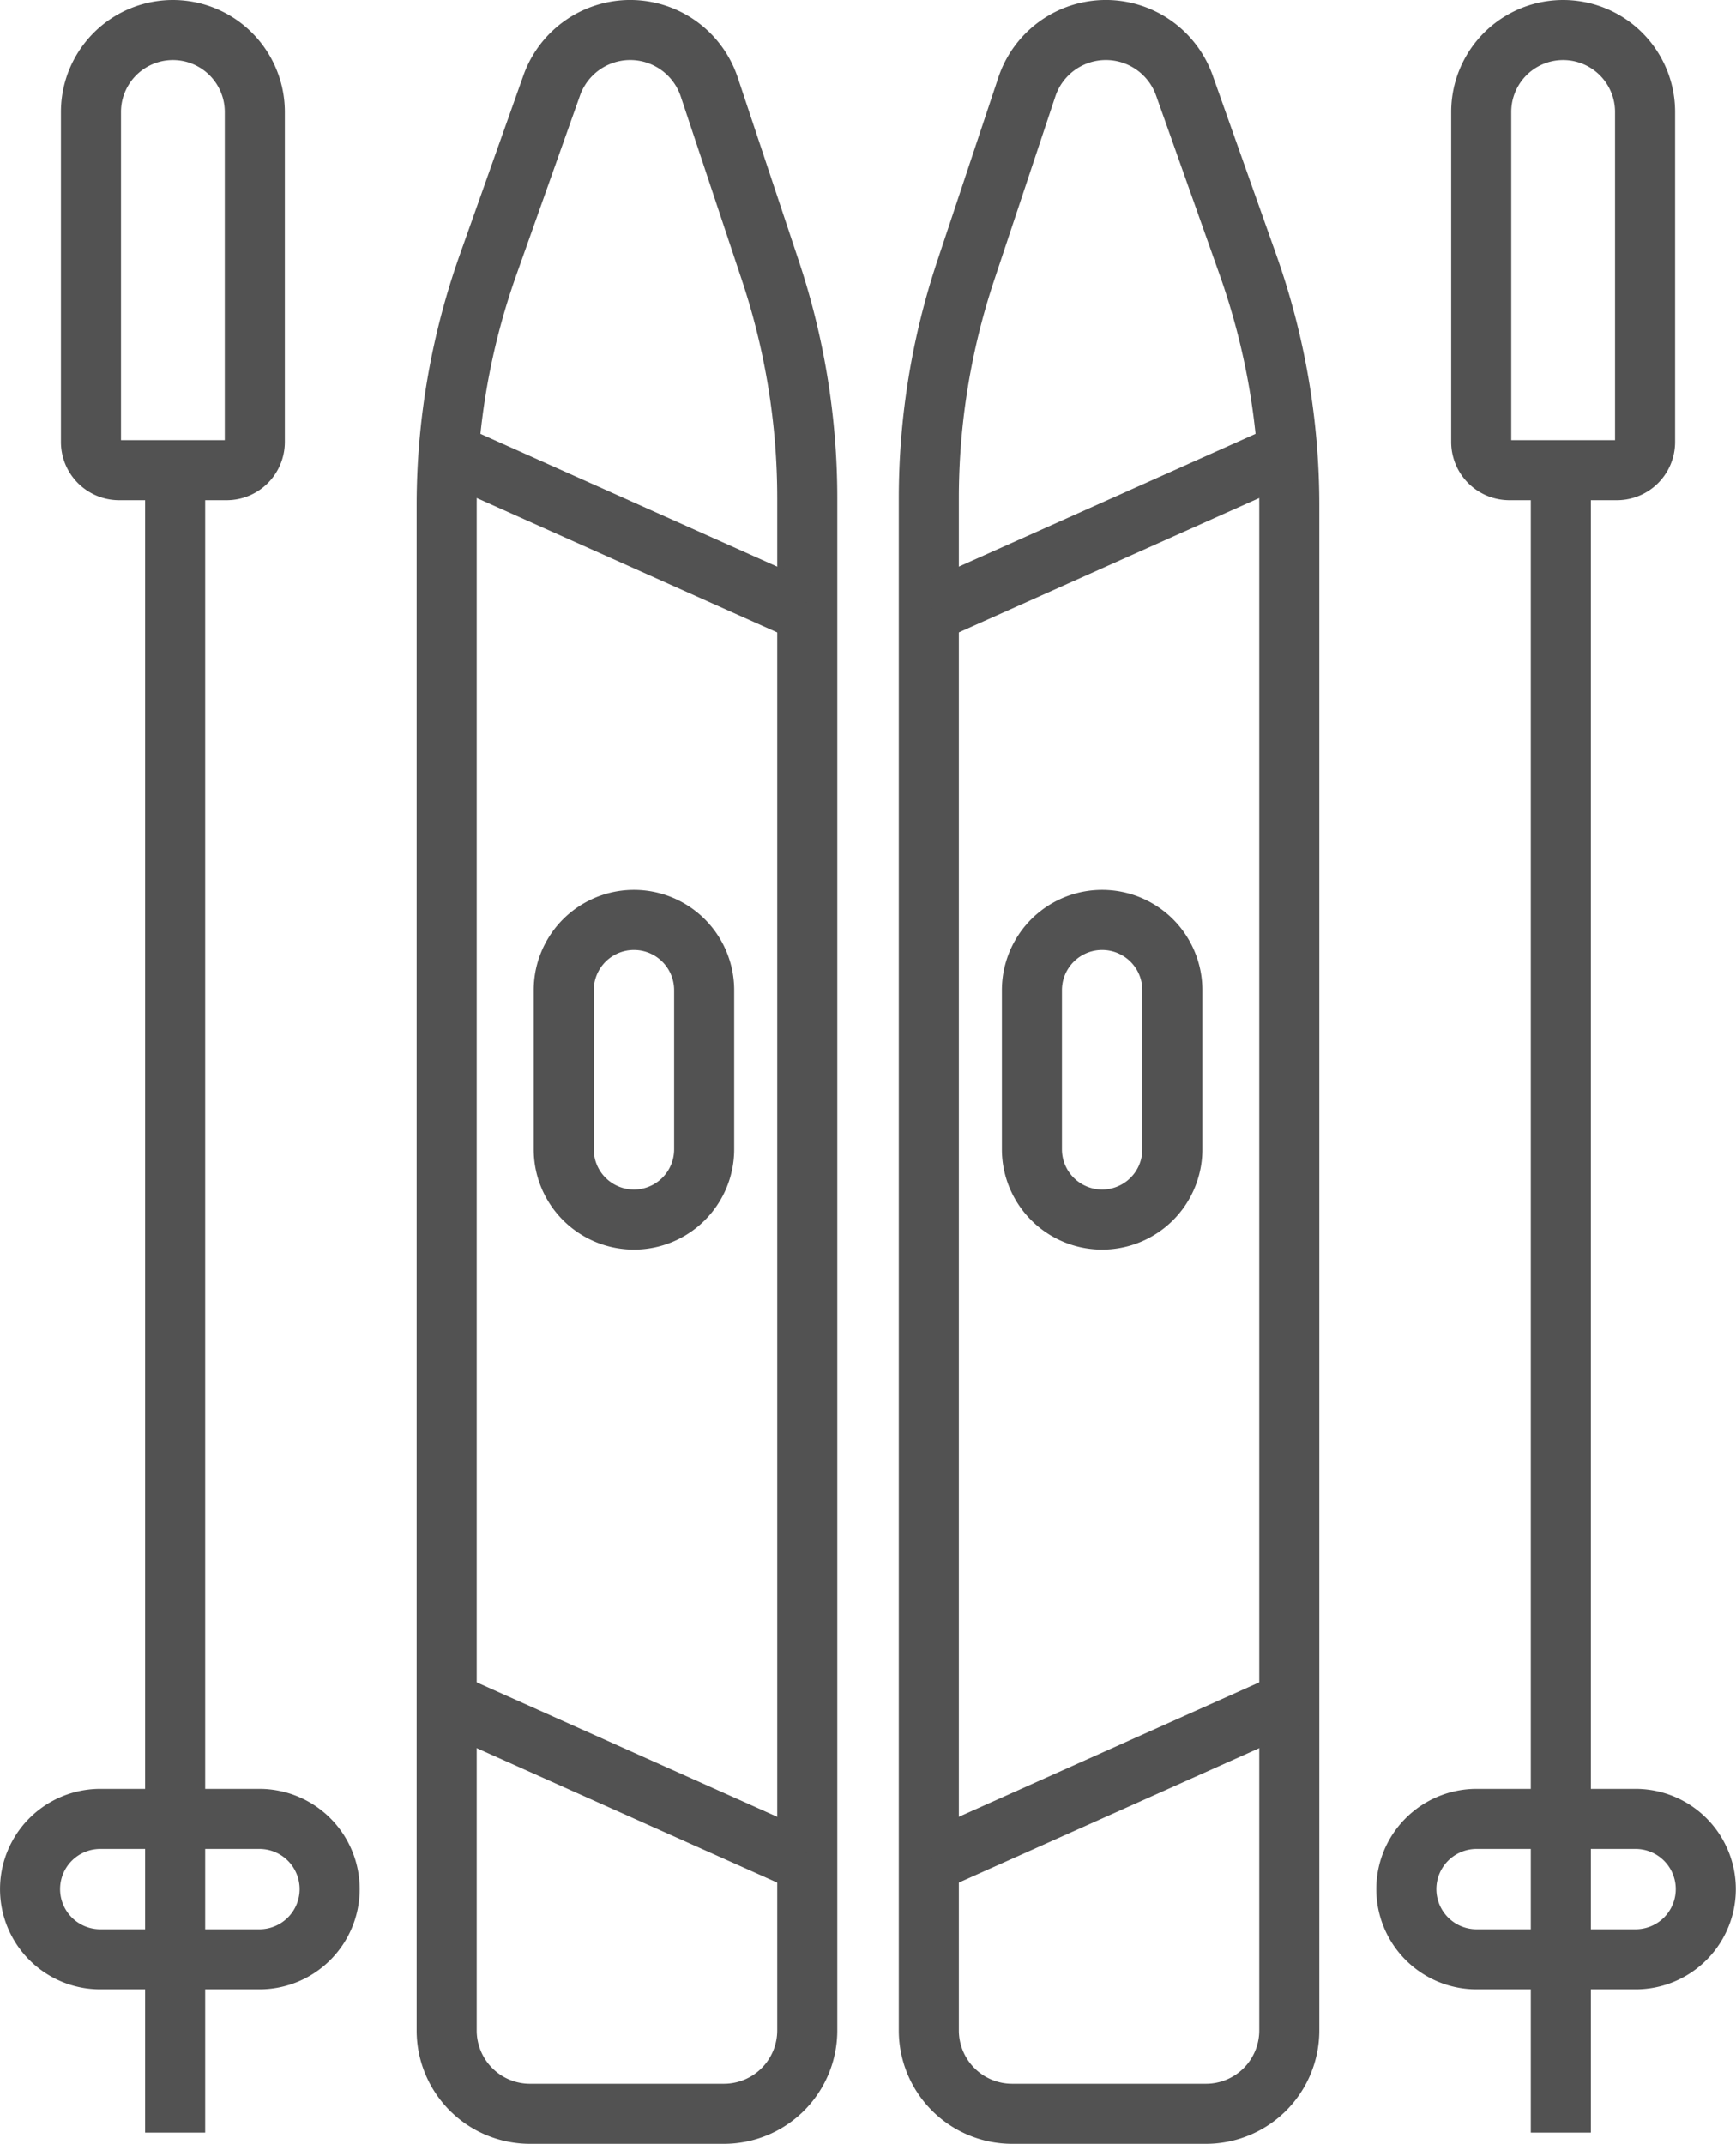
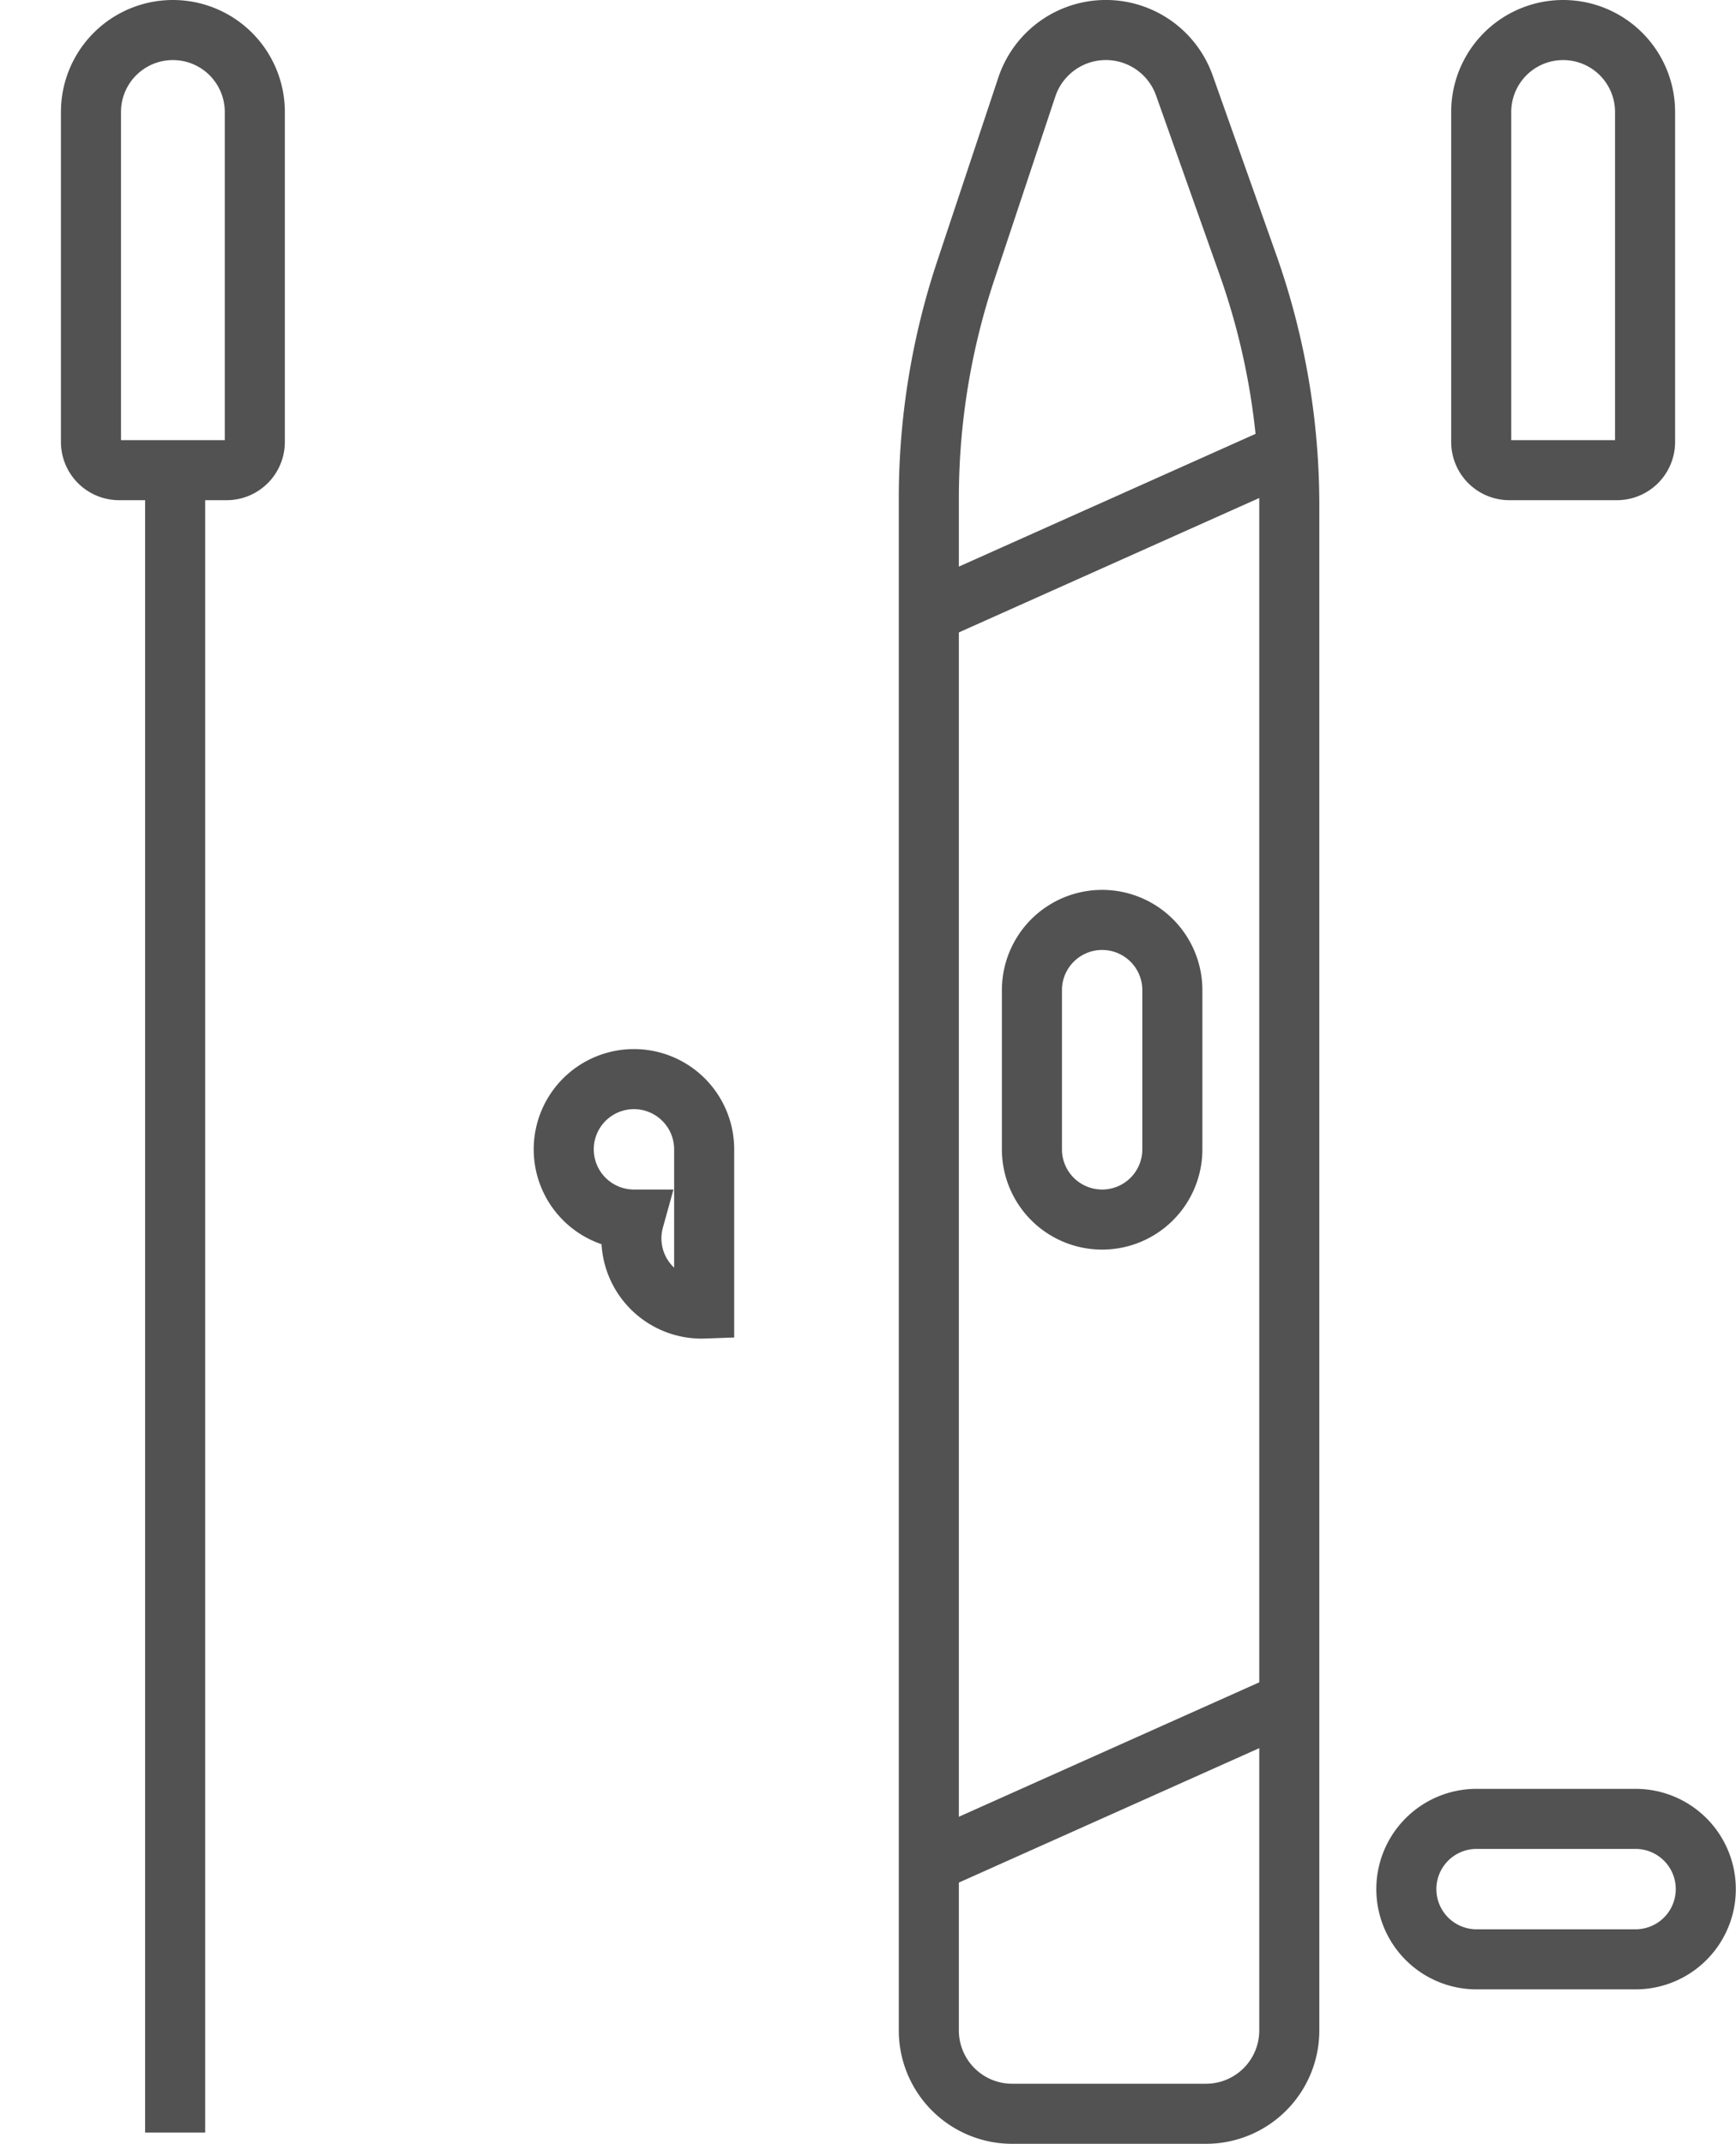
<svg xmlns="http://www.w3.org/2000/svg" width="57.807" height="71.376" viewBox="0 0 57.807 71.376">
  <g id="icon-skiverleih" transform="translate(0.5 0.5)">
    <g id="Gruppe_286" data-name="Gruppe 286" transform="translate(14.374 0.5)">
-       <path id="Pfad_1352" data-name="Pfad 1352" d="M19.4,8.309l2.115-5.962a2.774,2.774,0,0,1,5.247.051l2.035,6.113a23.99,23.99,0,0,1,1.228,7.574V67.1a2.775,2.775,0,0,1-2.774,2.774H20.792A2.774,2.774,0,0,1,18.018,67.1V16.326A23.983,23.983,0,0,1,19.4,8.309Z" transform="translate(-18.018 -0.5)" fill="none" stroke="#525252" stroke-width="2" />
-       <path id="Pfad_1353" data-name="Pfad 1353" d="M25.277,47.884h0a2.338,2.338,0,0,1-2.338-2.338v-5.3a2.338,2.338,0,0,1,4.676,0v5.3A2.338,2.338,0,0,1,25.277,47.884Z" transform="translate(-19.041 -8.281)" fill="none" stroke="#525252" stroke-width="2" />
-       <line id="Linie_64" data-name="Linie 64" x2="11.847" y2="5.3" transform="translate(0 14.037)" fill="none" stroke="#525252" stroke-width="2" />
-       <line id="Linie_65" data-name="Linie 65" x2="11.847" y2="5.3" transform="translate(0 55.658)" fill="none" stroke="#525252" stroke-width="2" />
+       <path id="Pfad_1353" data-name="Pfad 1353" d="M25.277,47.884h0a2.338,2.338,0,0,1-2.338-2.338a2.338,2.338,0,0,1,4.676,0v5.3A2.338,2.338,0,0,1,25.277,47.884Z" transform="translate(-19.041 -8.281)" fill="none" stroke="#525252" stroke-width="2" />
    </g>
    <g id="Gruppe_285" data-name="Gruppe 285" transform="translate(0.5 0.5)">
-       <path id="Pfad_1354" data-name="Pfad 1354" d="M10.477,78.036h0a2.338,2.338,0,0,1-2.338,2.338h-5.3a2.338,2.338,0,0,1,0-4.676h5.3A2.338,2.338,0,0,1,10.477,78.036Z" transform="translate(-0.5 -16.142)" fill="none" stroke="#525252" stroke-width="2" />
      <path id="Pfad_1355" data-name="Pfad 1355" d="M7.576,15.153H4a.939.939,0,0,1-.939-.939V3.228a2.728,2.728,0,1,1,5.456,0V14.214A.939.939,0,0,1,7.576,15.153Z" transform="translate(-1.032 -0.5)" fill="none" stroke="#525252" stroke-width="2" />
      <line id="Linie_66" data-name="Linie 66" y1="55.339" transform="translate(4.832 14.661)" fill="none" stroke="#525252" stroke-width="2" />
    </g>
    <g id="Gruppe_284" data-name="Gruppe 284" transform="translate(30.429 0.5)">
      <path id="Pfad_1356" data-name="Pfad 1356" d="M48.914,8.309,46.8,2.347a2.774,2.774,0,0,0-5.247.051L39.518,8.512a23.99,23.99,0,0,0-1.228,7.574V67.1a2.775,2.775,0,0,0,2.774,2.774h6.455A2.774,2.774,0,0,0,50.293,67.1V16.326A23.983,23.983,0,0,0,48.914,8.309Z" transform="translate(-38.29 -0.5)" fill="none" stroke="#525252" stroke-width="2" />
      <path id="Pfad_1357" data-name="Pfad 1357" d="M44.959,47.884h0A2.338,2.338,0,0,0,47.3,45.546v-5.3a2.338,2.338,0,0,0-4.676,0v5.3A2.338,2.338,0,0,0,44.959,47.884Z" transform="translate(-39.191 -8.281)" fill="none" stroke="#525252" stroke-width="2" />
      <line id="Linie_67" data-name="Linie 67" x1="11.847" y2="5.3" transform="translate(0.156 14.037)" fill="none" stroke="#525252" stroke-width="2" />
      <line id="Linie_68" data-name="Linie 68" x1="11.847" y2="5.3" transform="translate(0.156 55.658)" fill="none" stroke="#525252" stroke-width="2" />
    </g>
    <g id="Gruppe_283" data-name="Gruppe 283" transform="translate(46.33 0.5)">
      <path id="Pfad_1358" data-name="Pfad 1358" d="M58.367,78.036h0A2.338,2.338,0,0,0,60.7,80.374h5.3a2.338,2.338,0,0,0,0-4.676H60.7A2.338,2.338,0,0,0,58.367,78.036Z" transform="translate(-58.367 -16.142)" fill="none" stroke="#525252" stroke-width="2" />
      <path id="Pfad_1359" data-name="Pfad 1359" d="M62.455,15.153h3.577a.939.939,0,0,0,.939-.939V3.228a2.728,2.728,0,1,0-5.456,0V14.214A.939.939,0,0,0,62.455,15.153Z" transform="translate(-59.022 -0.5)" fill="none" stroke="#525252" stroke-width="2" />
-       <line id="Linie_69" data-name="Linie 69" y1="55.339" transform="translate(5.144 14.661)" fill="none" stroke="#525252" stroke-width="2" />
    </g>
  </g>
</svg>